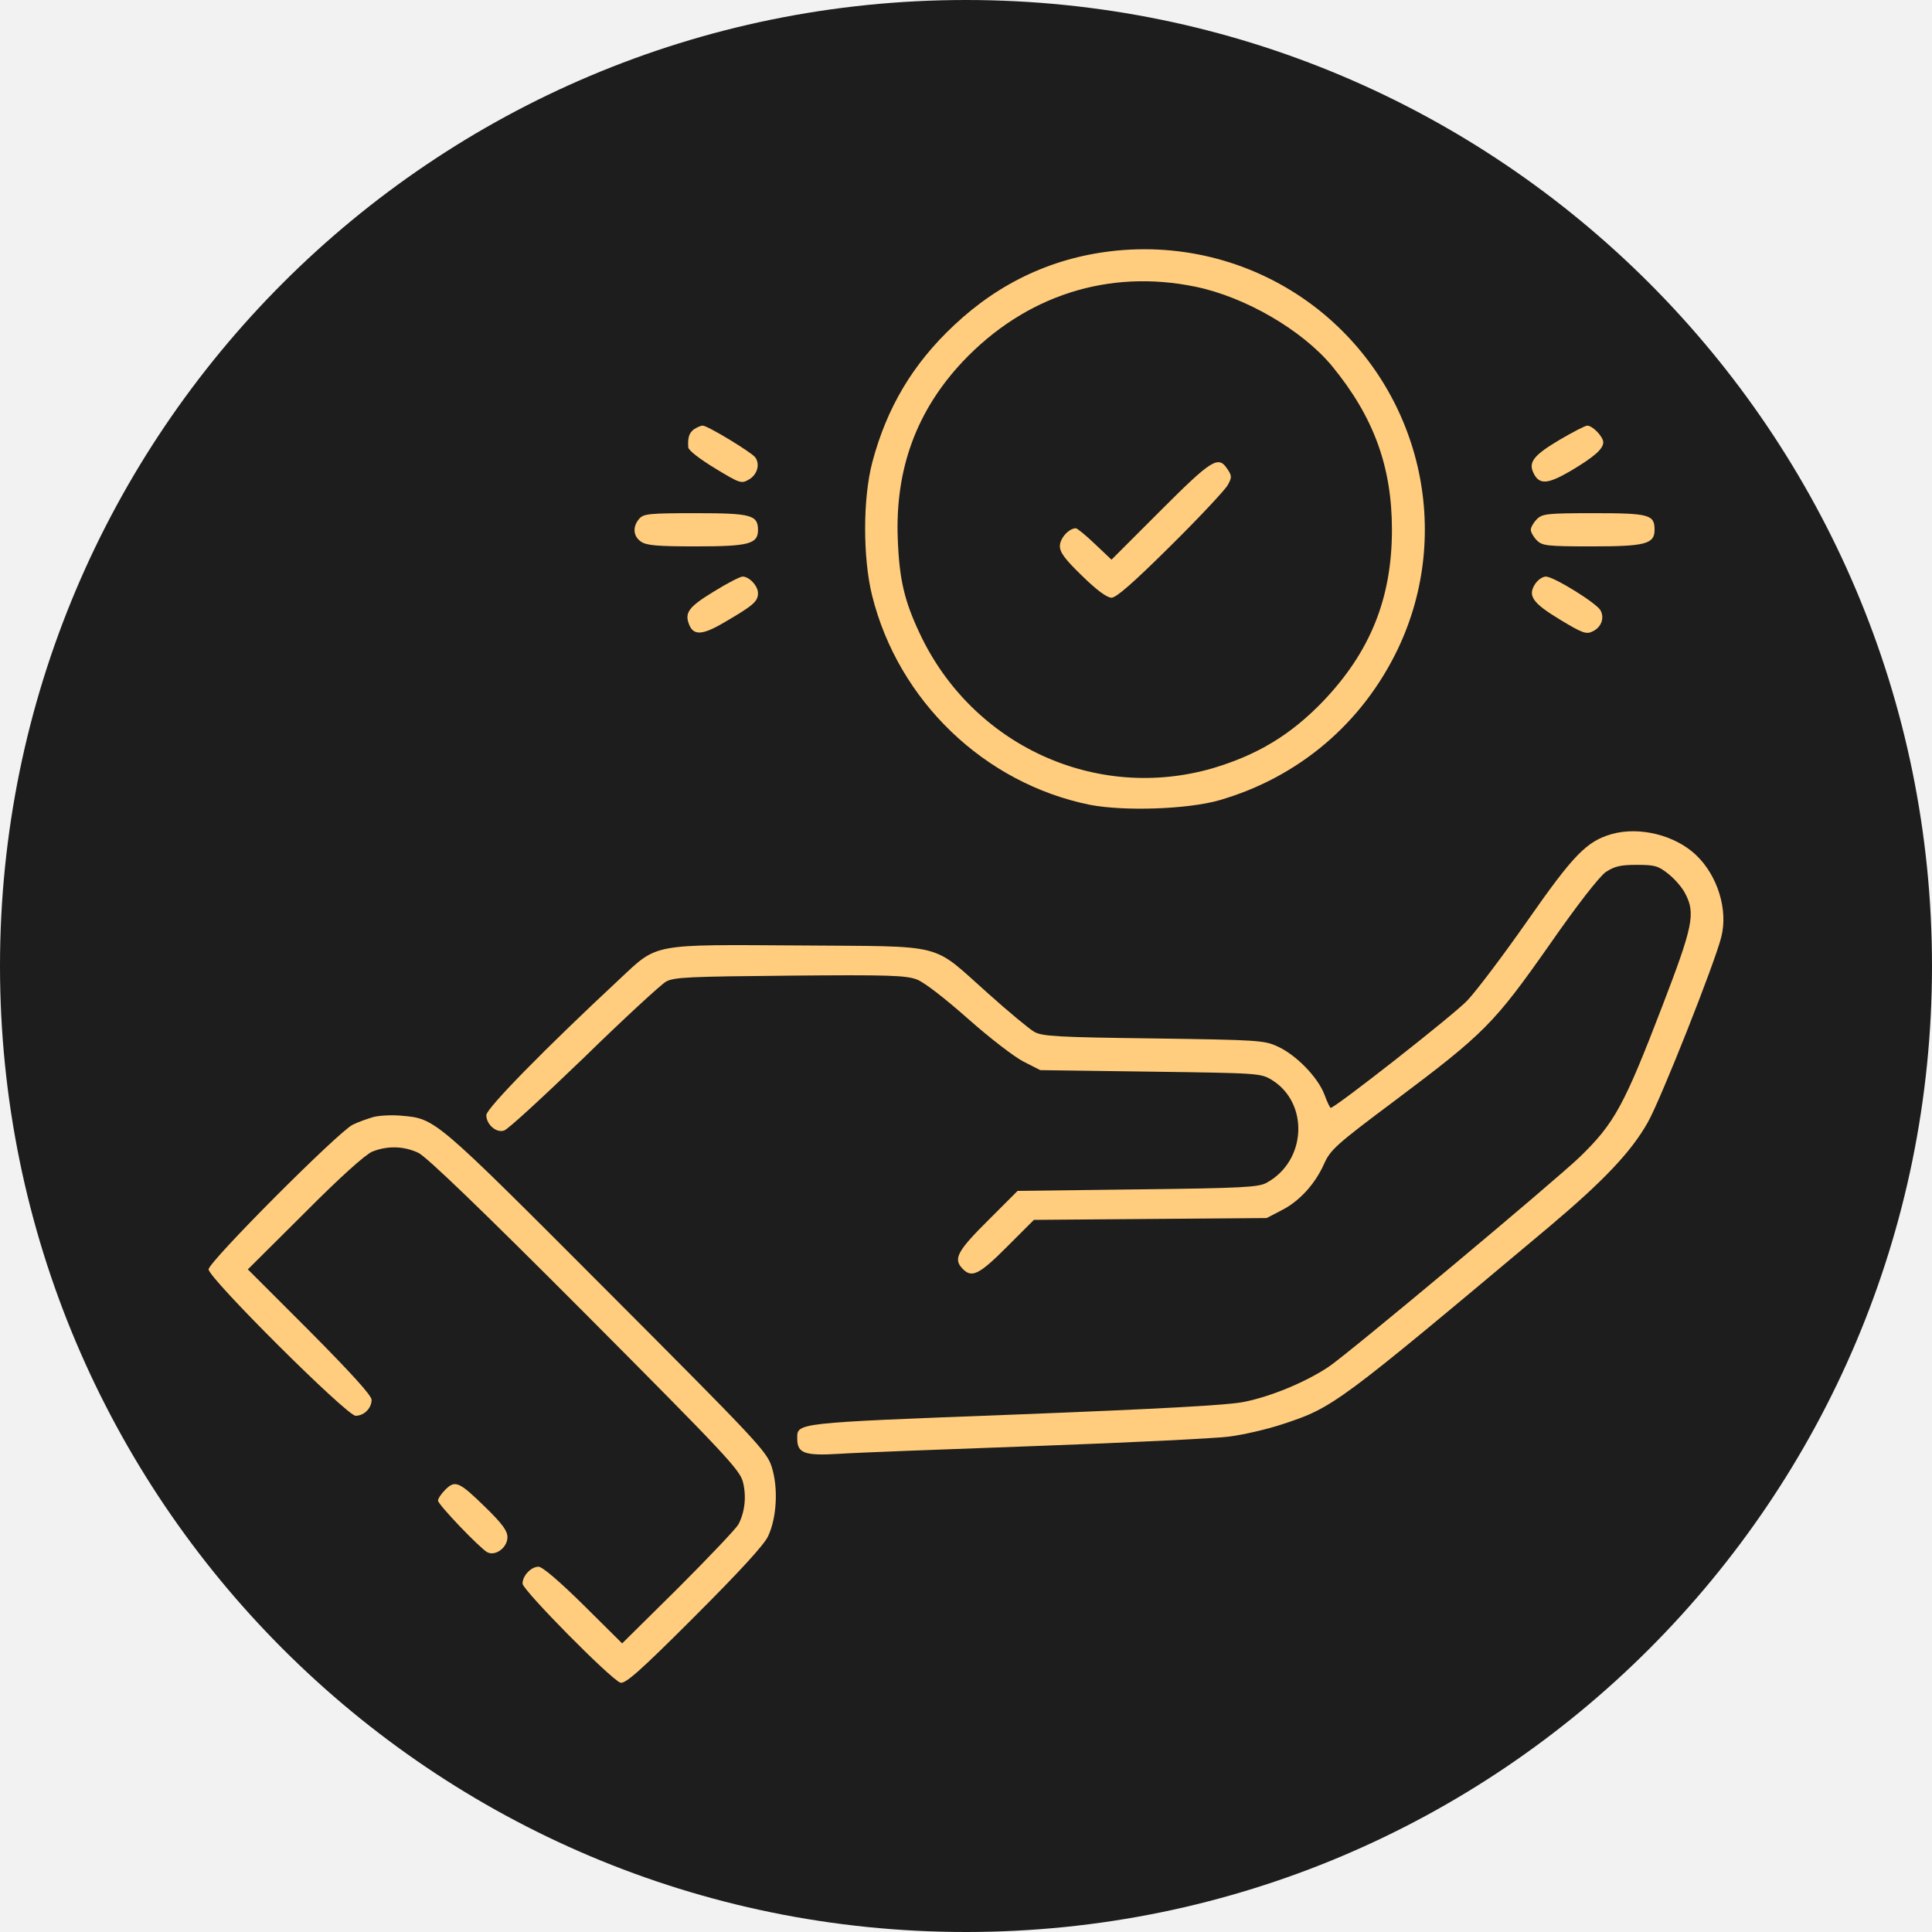
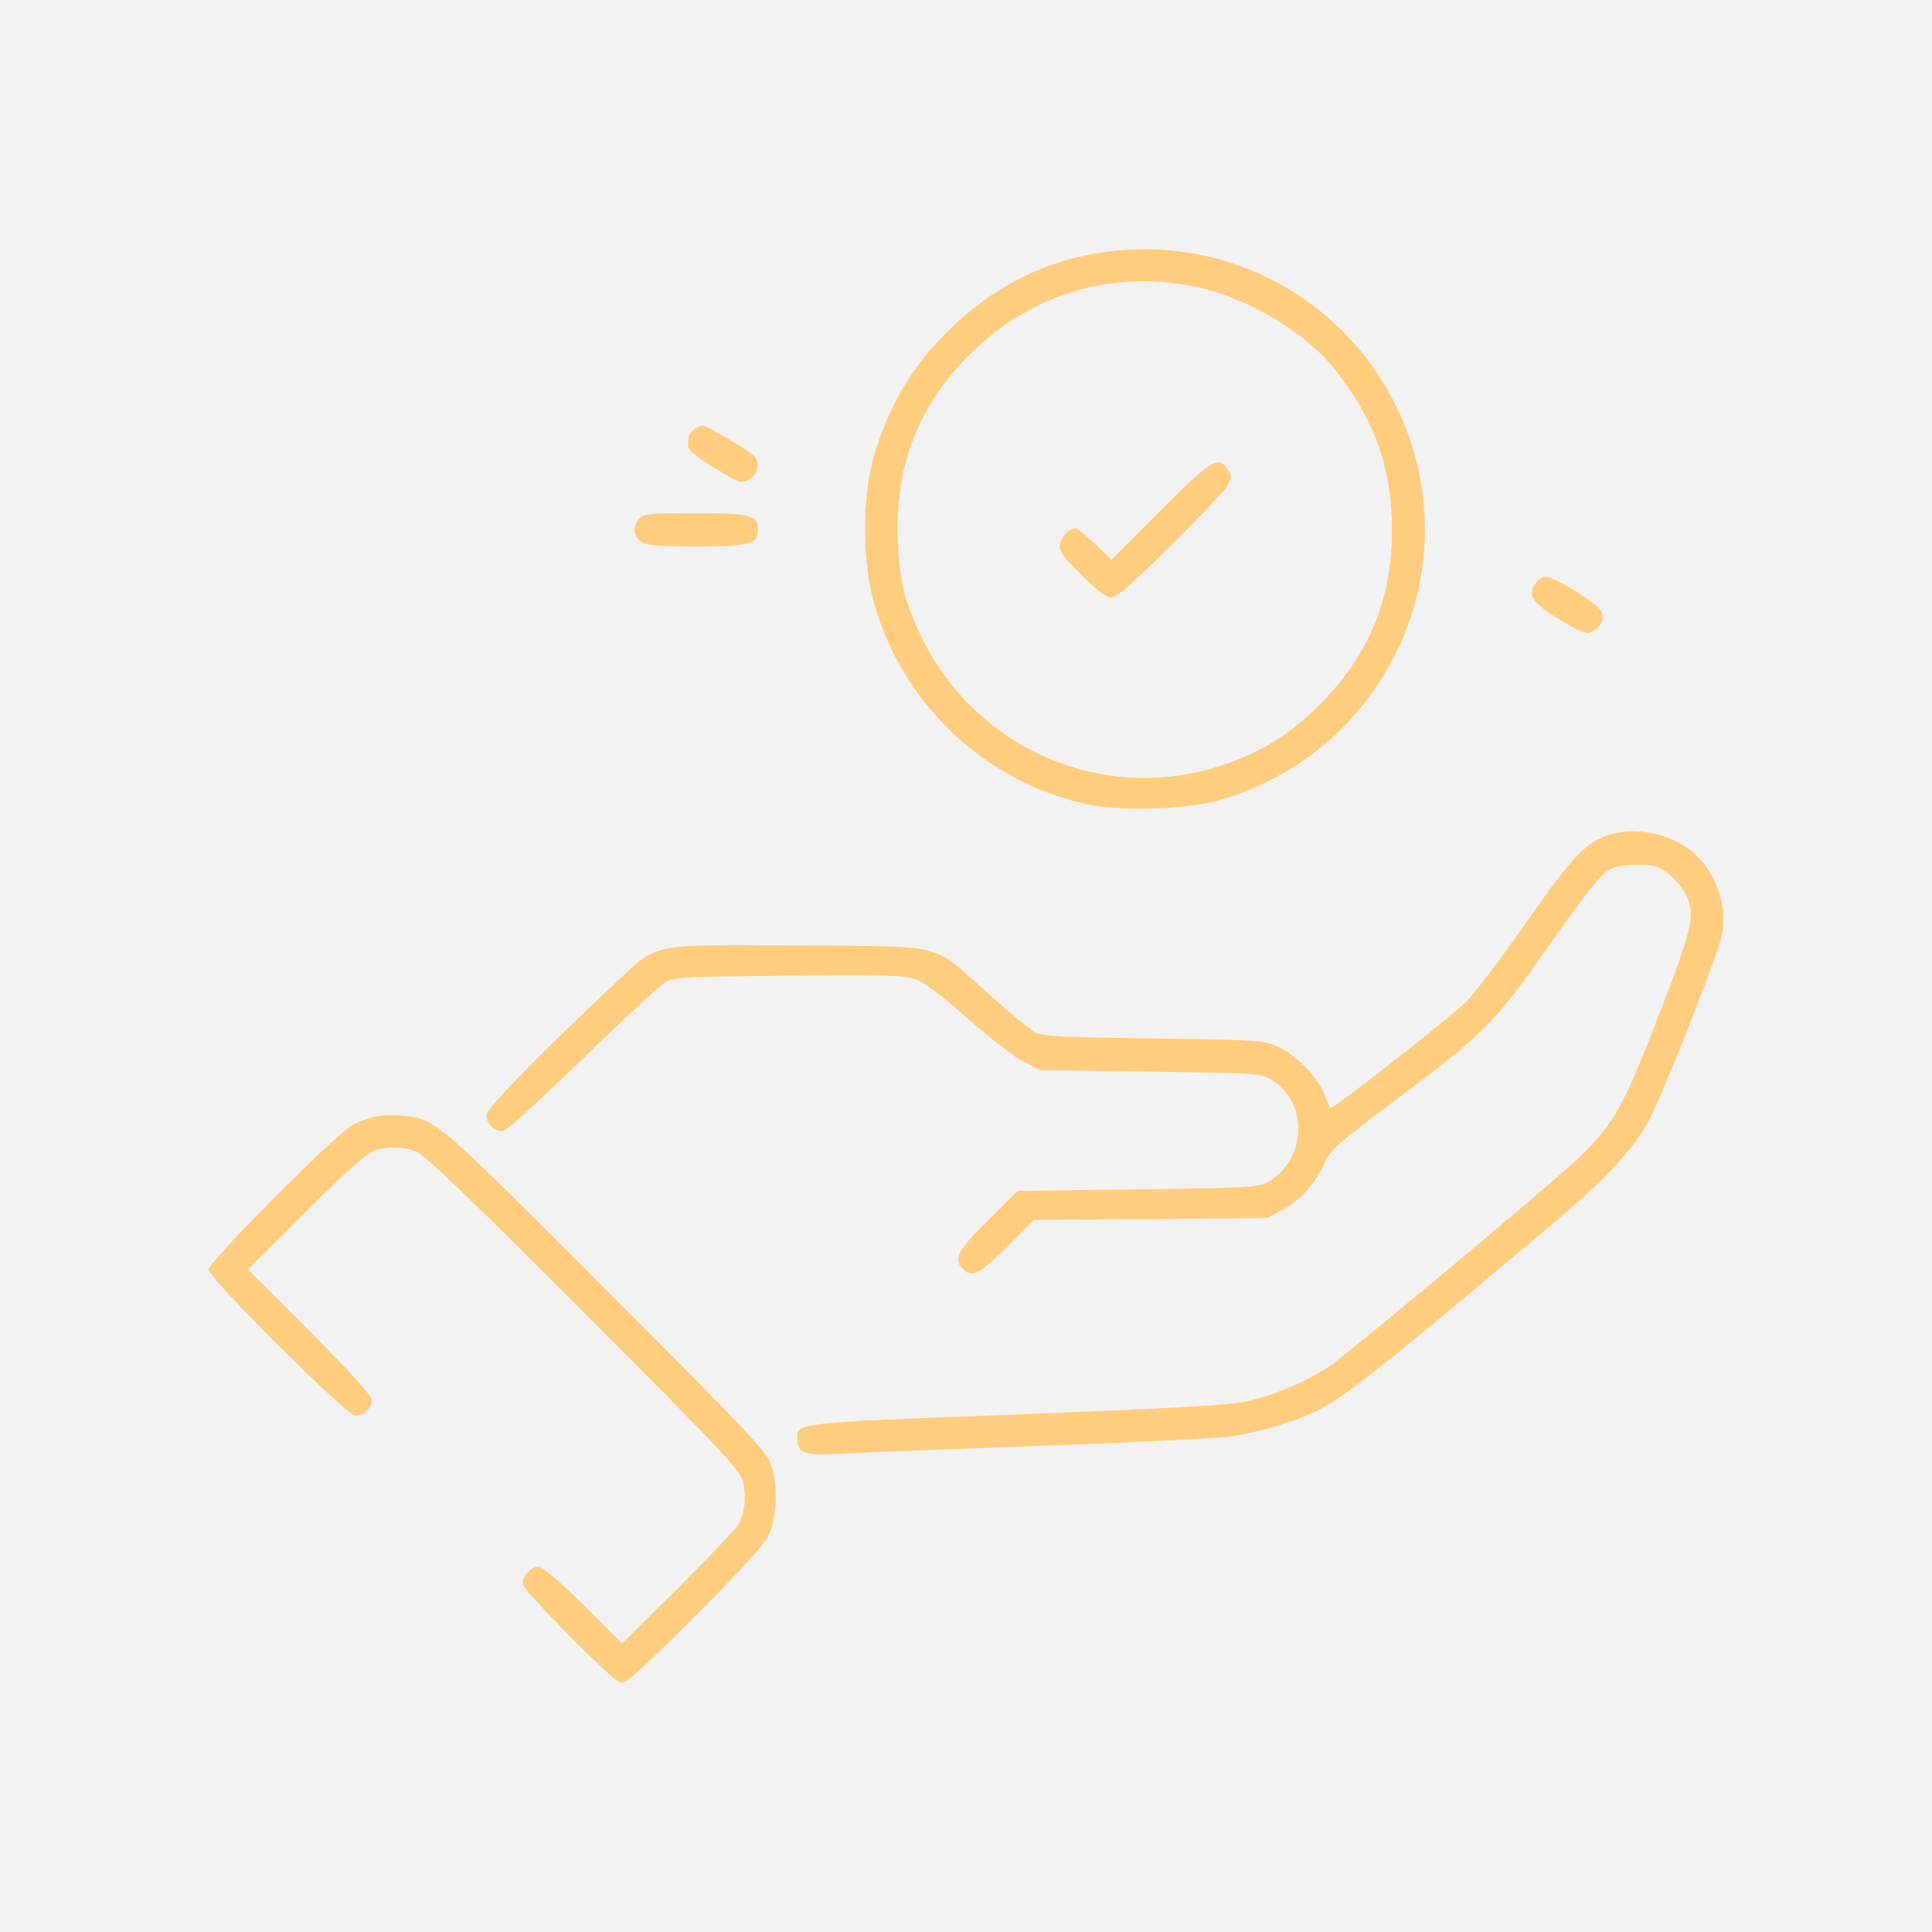
<svg xmlns="http://www.w3.org/2000/svg" width="512pt" height="512pt" viewBox="0,0,256,256">
  <rect x="0" y="0" width="256" height="256" fill="#808080" stroke="none" />
  <g transform="translate(25.6,25.6) scale(0.8,0.8)">
    <g fill="#f2f2f2" fill-rule="nonzero" stroke="none" stroke-width="1" stroke-linecap="butt" stroke-linejoin="miter" stroke-miterlimit="10" stroke-dasharray="" stroke-dashoffset="0" font-family="none" font-weight="none" font-size="none" text-anchor="none" style="mix-blend-mode: normal">
      <path d="M-32,288v-320h320v320z" id="bgRectangle" />
    </g>
    <g fill-opacity="0.878" fill="#000000" fill-rule="nonzero" stroke="none" stroke-width="1" stroke-linecap="butt" stroke-linejoin="miter" stroke-miterlimit="10" stroke-dasharray="" stroke-dashoffset="0" font-family="none" font-weight="none" font-size="none" text-anchor="none" style="mix-blend-mode: normal">
-       <path d="M128,288c-88.366,0 -160,-71.634 -160,-160v0c0,-88.366 71.634,-160 160,-160v0c88.366,0 160,71.634 160,160v0c0,88.366 -71.634,160 -160,160z" id="shape" />
-     </g>
+       </g>
    <g fill="#ffcd7d" fill-rule="nonzero" stroke="none" stroke-width="1" stroke-linecap="butt" stroke-linejoin="miter" stroke-miterlimit="10" stroke-dasharray="" stroke-dashoffset="0" font-family="none" font-weight="none" font-size="none" text-anchor="none" style="mix-blend-mode: normal">
      <g transform="translate(0.049,-0.002) scale(0.5,0.5)">
        <g transform="translate(0,512) scale(0.1,-0.1)">
          <path d="M3060,4930c-206,-20 -387,-103 -540,-247c-137,-128 -223,-273 -271,-453c-32,-120 -32,-318 -1,-443c87,-349 372,-622 721,-693c114,-22 324,-15 429,15c263,76 474,255 592,502c184,387 76,852 -262,1122c-189,150 -427,220 -668,197zM3320,4810c164,-34 352,-143 451,-262c138,-168 199,-333 199,-543c0,-227 -72,-405 -229,-569c-107,-111 -217,-177 -365,-221c-387,-112 -796,76 -970,446c-51,108 -68,179 -73,314c-9,231 62,424 215,587c207,219 483,308 772,248z" />
          <path d="M3203,4068l-162,-162l-55,52c-30,29 -59,52 -63,52c-23,0 -53,-33 -53,-59c0,-21 17,-44 74,-99c48,-47 82,-72 97,-72c16,0 73,50 197,173c95,94 180,185 188,200c14,25 14,31 -1,53c-30,46 -51,33 -222,-138z" />
          <path d="M1658,4338c-17,-13 -21,-28 -19,-60c1,-10 37,-38 88,-69c82,-50 88,-52 112,-38c29,16 39,52 21,75c-17,19 -157,104 -173,104c-7,0 -20,-6 -29,-12z" />
-           <path d="M4527,4304c-86,-51 -105,-74 -89,-109c19,-42 47,-40 124,5c79,47 108,73 108,95c0,18 -35,55 -53,55c-7,0 -47,-21 -90,-46z" />
          <path d="M1477,4042c-23,-26 -21,-58 5,-76c18,-13 54,-16 183,-16c174,0 205,8 205,54c0,50 -22,56 -207,56c-152,0 -172,-2 -186,-18z" />
-           <path d="M4450,4040c-11,-11 -20,-27 -20,-35c0,-8 9,-24 20,-35c18,-18 33,-20 183,-20c177,0 207,8 207,55c0,50 -17,55 -201,55c-156,0 -171,-2 -189,-20z" />
-           <path d="M1723,3800c-82,-50 -96,-69 -82,-107c15,-40 45,-38 122,8c91,53 107,67 107,94c0,24 -29,55 -51,55c-8,0 -51,-22 -96,-50z" />
          <path d="M4444,3825c-25,-39 -8,-63 85,-119c71,-43 85,-48 105,-38c29,13 41,44 27,70c-13,24 -155,112 -181,112c-11,0 -27,-11 -36,-25z" />
          <path d="M4698,2997c-83,-24 -126,-68 -279,-287c-79,-113 -168,-231 -199,-264c-44,-47 -438,-356 -453,-356c-2,0 -12,20 -21,45c-22,57 -93,130 -154,158c-45,21 -64,22 -412,27c-319,4 -369,7 -395,22c-16,9 -86,67 -155,129c-189,168 -131,153 -619,157c-497,3 -472,8 -599,-111c-247,-230 -442,-429 -442,-451c0,-31 33,-60 59,-51c12,3 130,112 264,241c133,130 256,243 272,252c26,15 76,17 410,20c329,3 385,1 422,-13c25,-10 92,-62 170,-131c70,-62 153,-126 183,-141l55,-28l365,-5c361,-5 365,-5 403,-28c123,-77 114,-268 -18,-340c-26,-15 -83,-18 -427,-22l-398,-5l-95,-95c-103,-102 -118,-129 -90,-160c32,-36 56,-24 150,70l89,89l385,3l386,3l48,25c60,30 112,87 142,154c21,47 38,63 236,211c296,222 328,255 510,514c93,134 166,227 187,242c29,19 48,24 103,24c60,0 71,-3 106,-31c21,-17 46,-46 55,-65c34,-65 25,-108 -76,-371c-127,-331 -159,-389 -273,-500c-83,-80 -767,-652 -833,-696c-75,-50 -190,-98 -280,-116c-53,-11 -276,-23 -760,-42c-736,-28 -720,-27 -720,-80c0,-48 24,-57 139,-50c58,4 354,15 656,26c303,11 588,25 635,31c47,6 126,24 177,41c170,56 179,63 886,656c179,151 269,246 324,343c42,73 222,527 244,615c23,90 -12,203 -83,271c-69,66 -187,96 -280,70z" />
          <path d="M597,2060c-21,-6 -52,-17 -70,-26c-49,-25 -477,-454 -477,-479c0,-29 458,-485 487,-485c28,0 53,25 53,53c0,14 -67,88 -205,227l-205,205l188,187c118,119 201,193 224,203c50,20 104,19 153,-4c27,-13 207,-186 552,-532c460,-462 513,-518 523,-558c12,-47 7,-99 -15,-141c-8,-14 -97,-108 -199,-210l-186,-184l-128,127c-79,78 -136,127 -149,127c-25,0 -53,-30 -53,-56c0,-21 292,-317 324,-328c16,-5 64,37 243,216c150,150 231,238 246,268c29,61 35,161 12,232c-16,50 -50,86 -548,585c-571,572 -565,567 -678,577c-30,3 -71,1 -92,-4z" />
-           <path d="M834,825c-13,-13 -24,-29 -24,-36c0,-13 137,-156 163,-171c27,-14 67,15 67,50c0,21 -17,44 -72,98c-88,86 -101,92 -134,59z" />
        </g>
      </g>
    </g>
  </g>
</svg>